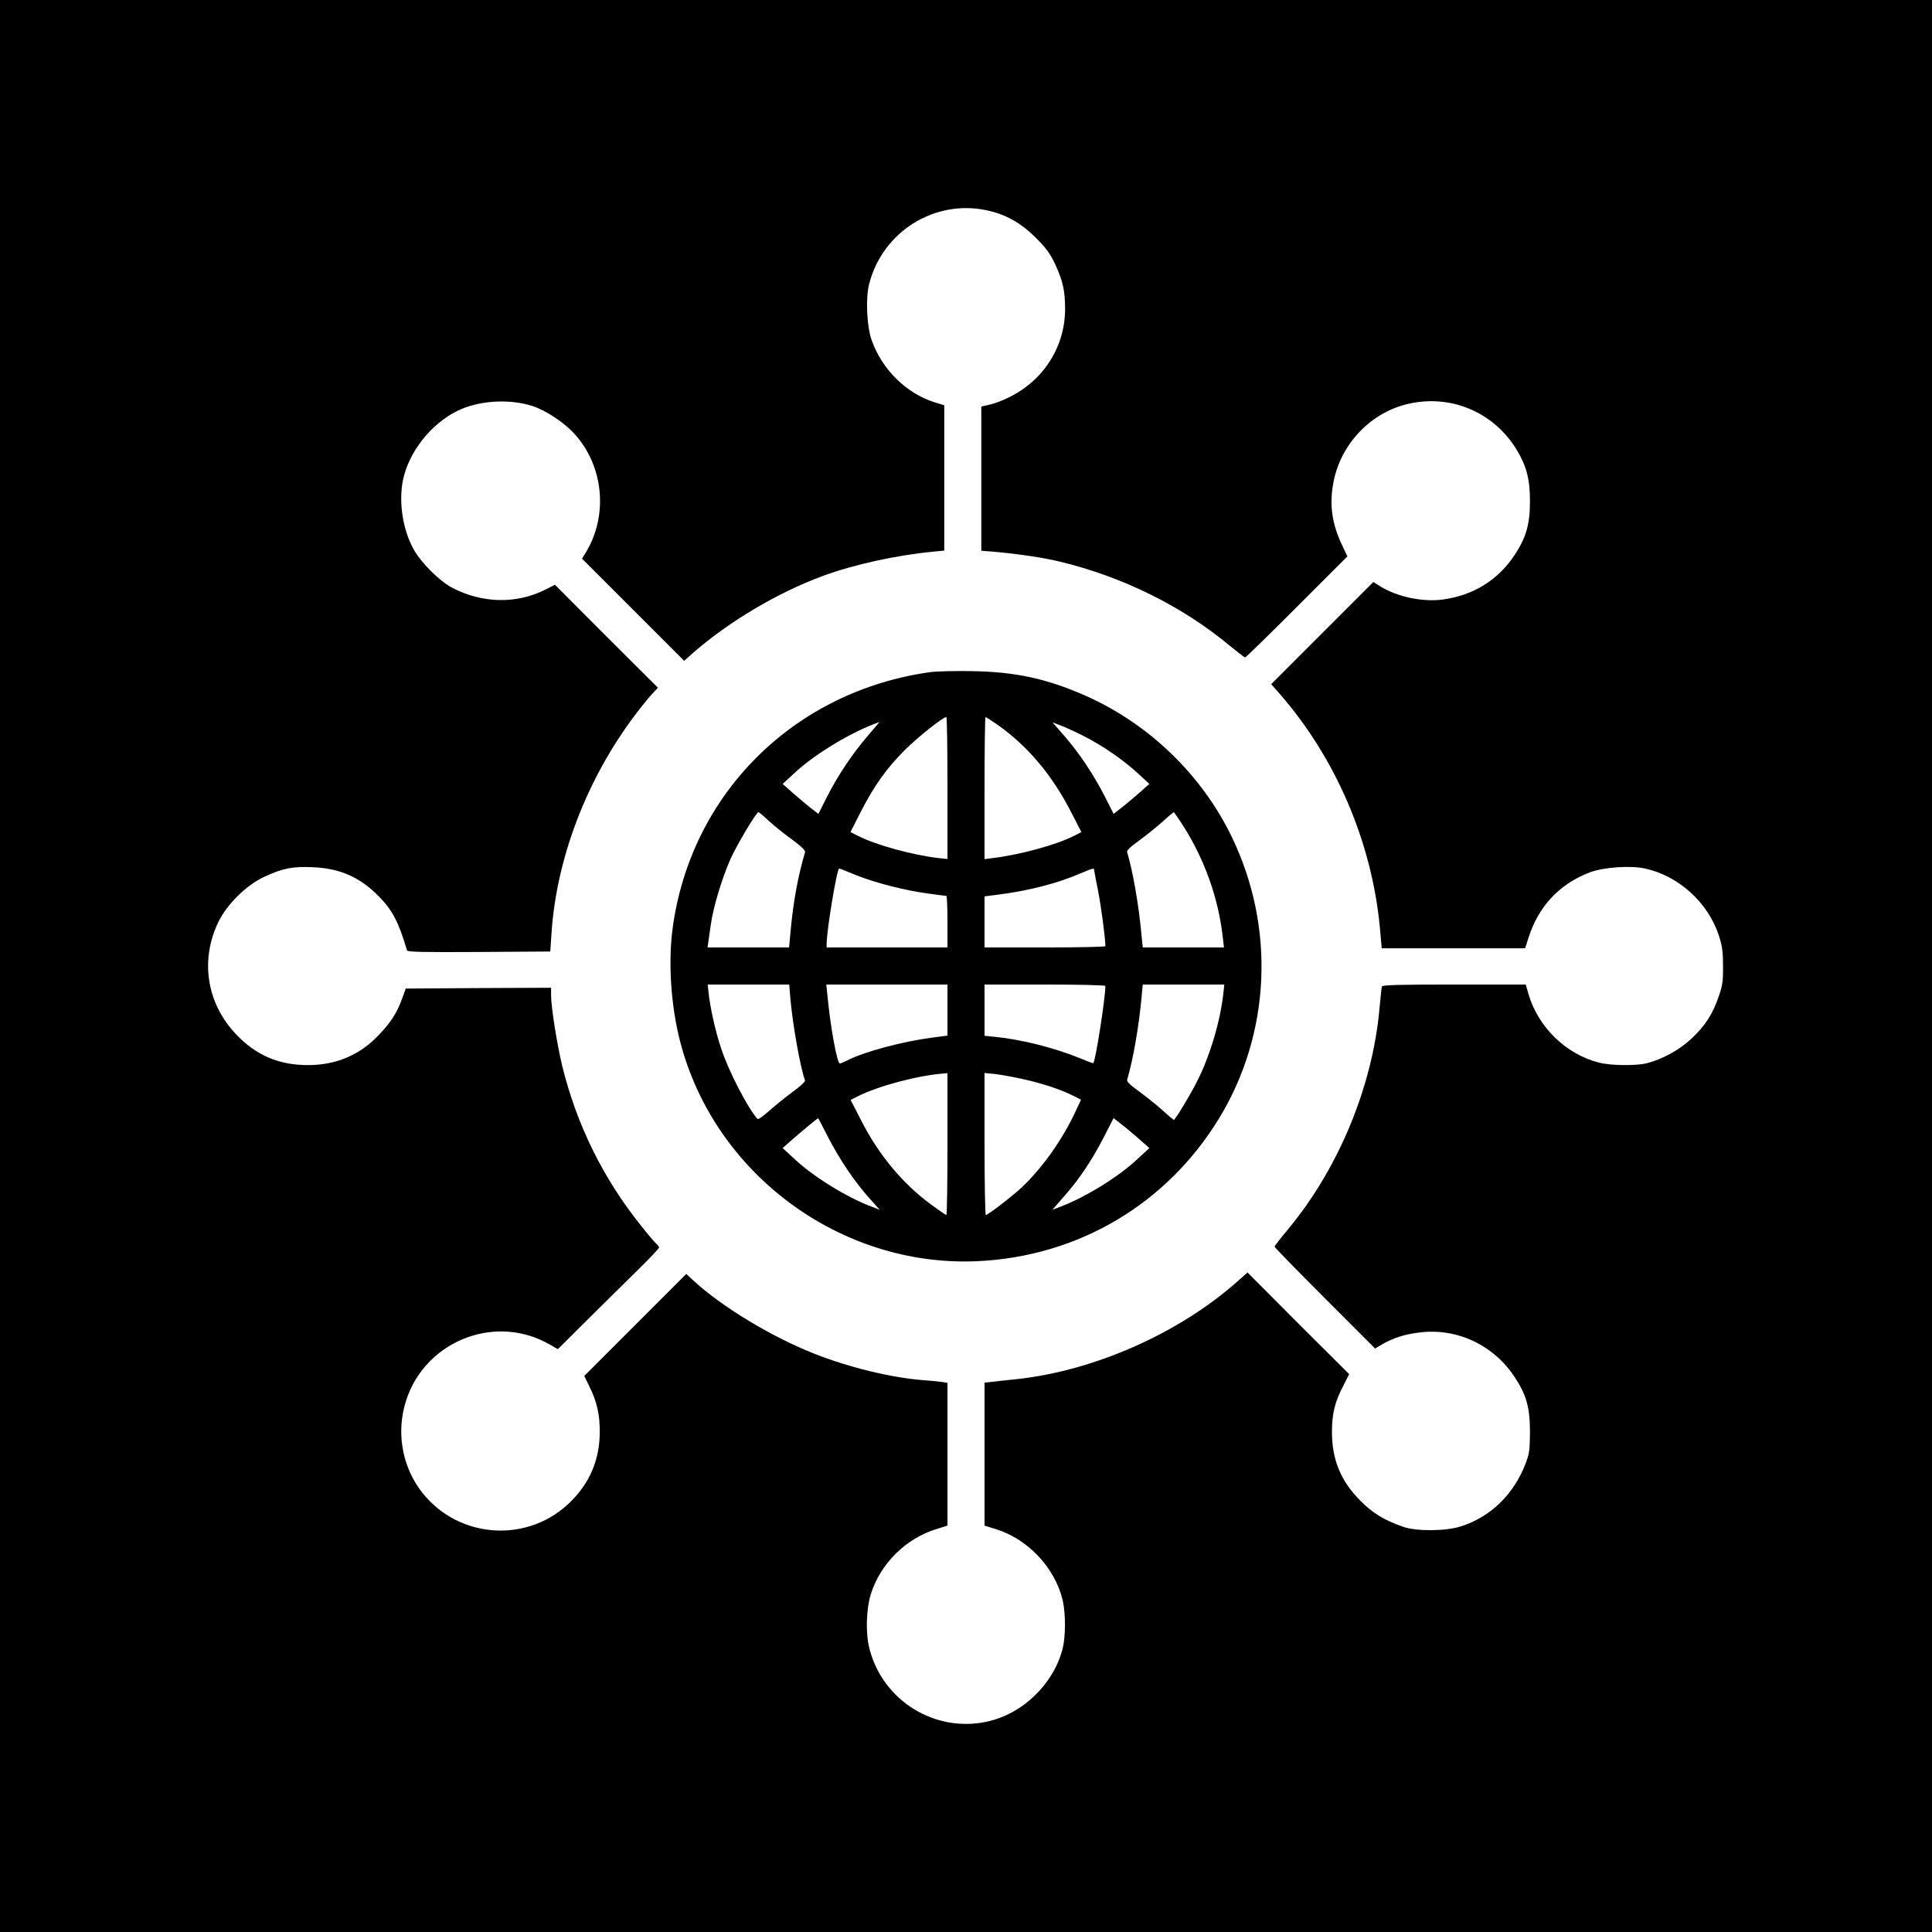
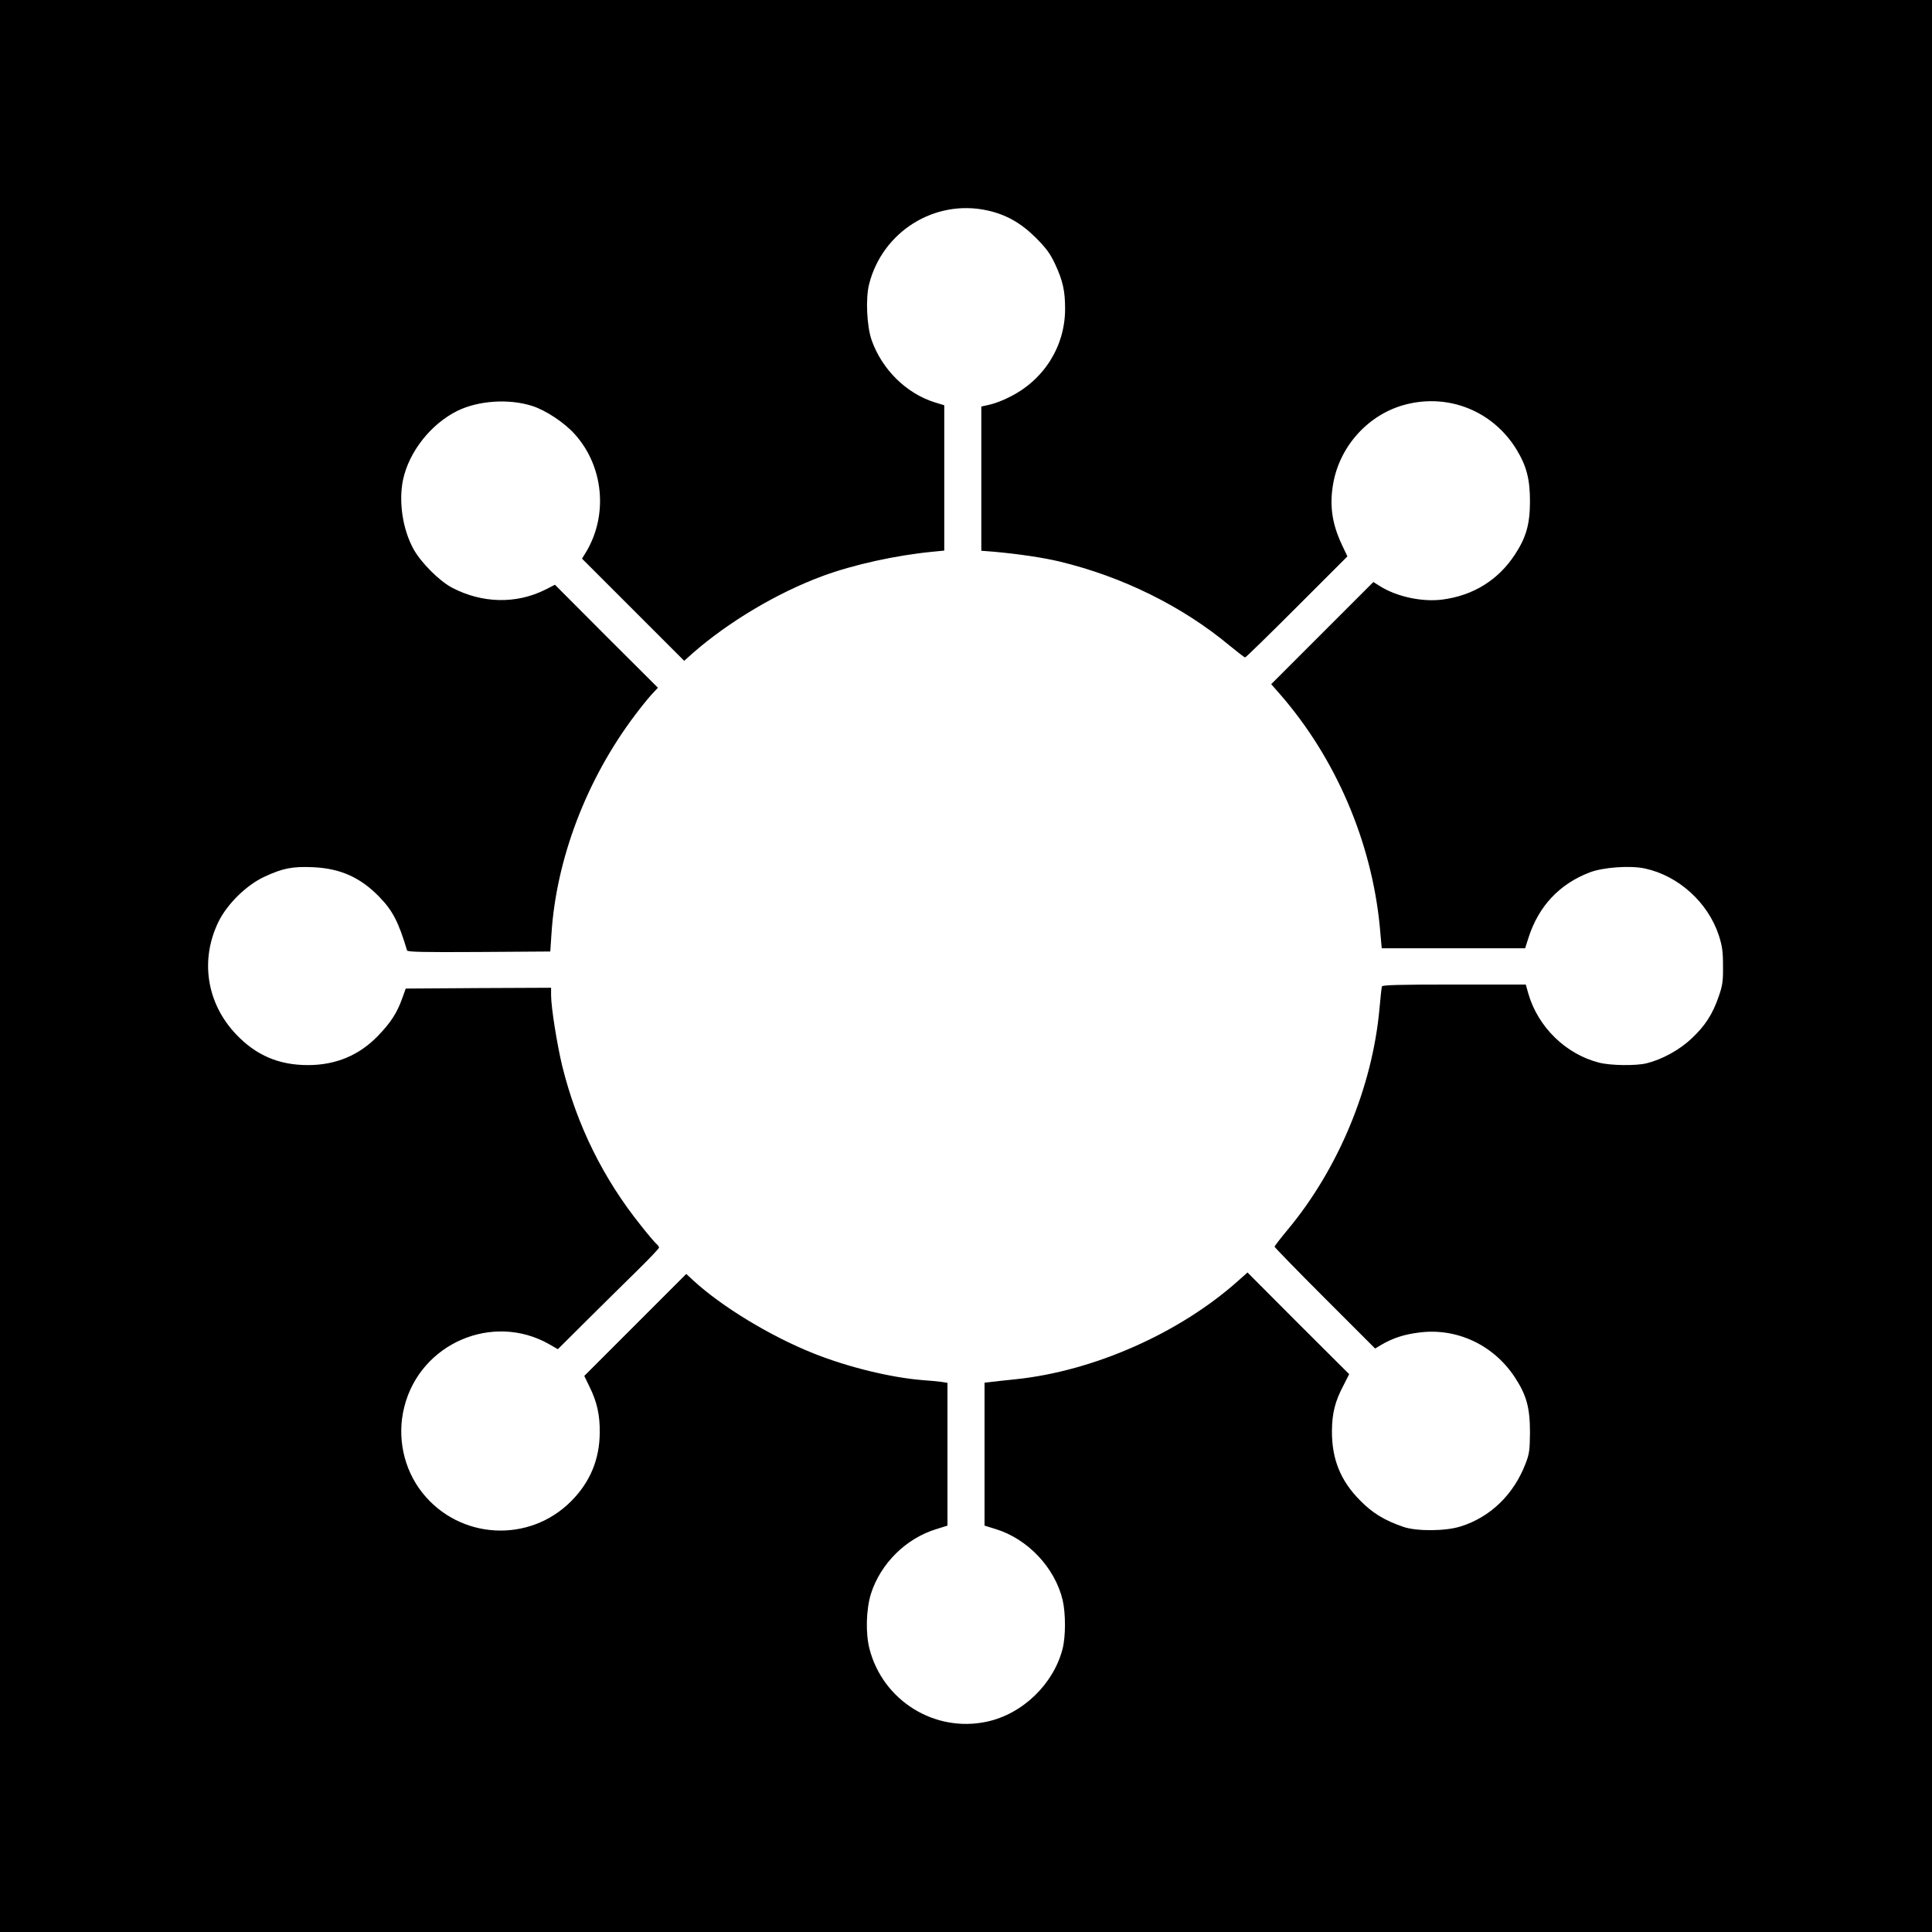
<svg xmlns="http://www.w3.org/2000/svg" version="1.0" width="1199pt" height="1199pt" viewBox="0 0 1199 1199" preserveAspectRatio="xMidYMid meet">
  <g transform="translate(0,1199) scale(0.1,-0.1)" fill="#000000" stroke="none">
    <path d="M0 5995 l0 -5995 5995 0 5995 0 0 5995 0 5995 -5995 0 -5995 0 0 -5995z m6123 4690 c118 -25 211 -77 305 -170 67 -68 89 -98 121 -166 47 -102 61 -164 61 -276 0 -233 -132 -442 -345 -547 -38 -20 -94 -41 -122 -47 l-53 -12 0 -448 0 -447 78 -6 c155 -14 309 -37 408 -61 391 -94 762 -278 1053 -520 50 -41 94 -75 98 -75 5 0 149 141 322 314 l313 313 -35 74 c-61 130 -77 245 -53 379 42 236 223 432 451 490 269 69 543 -43 688 -282 61 -101 82 -183 82 -318 0 -142 -23 -224 -93 -331 -104 -159 -259 -255 -451 -280 -126 -16 -284 18 -388 84 l-40 25 -317 -317 -317 -317 52 -59 c348 -398 571 -918 622 -1446 l12 -134 445 0 445 0 21 66 c63 196 192 333 380 405 84 32 252 44 343 24 208 -45 391 -211 458 -415 21 -66 26 -99 26 -190 1 -95 -3 -121 -27 -190 -38 -110 -84 -181 -168 -260 -75 -71 -183 -130 -280 -154 -66 -16 -223 -14 -293 4 -207 52 -380 221 -440 428 l-16 57 -445 0 c-347 0 -445 -3 -448 -12 -2 -7 -9 -69 -15 -138 -44 -486 -255 -994 -570 -1372 -45 -54 -81 -101 -81 -105 0 -4 140 -148 312 -320 l312 -312 40 24 c72 42 144 65 239 76 231 28 458 -79 589 -280 72 -110 93 -188 93 -341 -1 -110 -4 -133 -27 -192 -73 -192 -218 -333 -403 -391 -94 -30 -273 -31 -355 -3 -117 40 -193 86 -270 165 -121 122 -175 256 -174 431 1 110 19 183 72 283 l35 69 -316 315 -315 316 -54 -48 c-365 -328 -901 -565 -1388 -615 -58 -6 -124 -13 -147 -16 l-43 -5 0 -444 0 -443 68 -21 c200 -61 369 -240 417 -442 19 -84 19 -225 -1 -303 -57 -219 -249 -404 -471 -451 -323 -69 -644 131 -727 452 -25 97 -21 245 9 342 60 188 218 345 408 402 l67 21 0 443 0 443 -37 6 c-21 3 -74 8 -118 11 -198 16 -464 81 -674 165 -267 106 -571 290 -749 454 l-43 40 -317 -317 -316 -316 32 -66 c47 -95 65 -175 64 -285 -1 -166 -59 -307 -177 -426 -261 -263 -693 -239 -924 52 -117 148 -159 347 -112 533 99 394 548 588 899 389 l54 -31 186 185 c103 102 244 242 315 311 70 69 127 129 127 135 0 5 -8 16 -17 23 -9 8 -53 59 -96 114 -235 293 -398 625 -488 990 -32 133 -69 364 -69 438 l0 47 -451 -2 -451 -3 -22 -61 c-33 -92 -72 -151 -149 -231 -117 -122 -263 -183 -436 -183 -180 0 -321 60 -445 190 -184 193 -226 462 -110 700 55 111 173 227 285 279 114 53 174 65 305 59 166 -8 290 -63 406 -182 85 -87 121 -157 174 -334 3 -10 97 -12 446 -10 l443 3 7 105 c29 468 218 965 521 1365 33 44 78 100 100 124 l40 43 -320 319 -319 320 -59 -30 c-181 -91 -393 -86 -580 12 -79 42 -192 155 -238 238 -68 122 -94 295 -66 431 37 174 172 346 337 428 130 64 319 77 464 31 85 -27 203 -105 267 -178 176 -197 205 -496 71 -724 l-28 -46 317 -317 317 -317 57 51 c222 193 521 371 799 474 193 72 459 130 686 152 l72 7 0 451 0 451 -59 18 c-178 56 -328 205 -392 387 -30 87 -38 260 -15 348 83 324 405 526 729 457z" />
-     <path d="M5775 7819 c-847 -117 -1490 -756 -1601 -1593 -28 -210 -10 -478 46 -696 211 -824 996 -1405 1845 -1367 626 29 1175 353 1501 887 320 526 350 1183 79 1745 -187 388 -518 706 -914 880 -238 104 -428 145 -696 150 -104 2 -221 -1 -260 -6z m105 -720 l0 -440 -57 6 c-162 19 -388 81 -501 139 l-44 22 65 128 c84 163 159 268 274 383 81 80 234 202 256 203 4 0 7 -198 7 -441z m308 395 c190 -133 344 -316 464 -553 l59 -115 -43 -22 c-111 -57 -335 -118 -505 -139 l-53 -7 0 441 c0 243 3 441 6 441 3 0 36 -21 72 -46z m-803 -71 c-96 -112 -188 -249 -254 -381 l-52 -103 -42 32 c-23 18 -73 60 -111 93 l-69 61 73 67 c126 119 363 261 528 317 1 1 -32 -38 -73 -86z m1333 3 c120 -60 252 -151 341 -233 l74 -68 -69 -61 c-38 -33 -88 -75 -111 -92 l-42 -33 -55 109 c-71 138 -155 264 -249 373 l-75 86 50 -19 c27 -10 88 -38 136 -62z m-1945 -532 c34 -31 99 -83 145 -116 57 -42 81 -66 78 -77 -43 -147 -71 -297 -87 -463 l-12 -128 -253 0 -253 0 4 28 c2 15 9 65 16 112 15 108 67 283 122 408 38 86 161 292 174 292 3 0 33 -25 66 -56z m2568 -26 c133 -208 219 -447 247 -690 l8 -68 -252 0 -252 0 -7 68 c-17 193 -54 403 -90 523 -4 10 19 33 72 71 43 31 109 84 146 117 37 34 70 61 72 61 1 0 27 -37 56 -82z m-2031 -308 c118 -48 305 -96 448 -115 59 -8 110 -15 115 -15 4 0 7 -72 7 -160 l0 -160 -375 0 -375 0 0 23 c2 95 64 467 78 467 3 0 49 -18 102 -40z m1480 32 c0 -4 11 -61 24 -127 19 -95 46 -297 46 -347 0 -4 -169 -8 -375 -8 l-375 0 0 159 0 158 93 12 c185 24 363 70 503 131 74 31 84 34 84 22z m-1886 -789 c15 -172 63 -440 92 -518 3 -7 -32 -39 -78 -72 -46 -34 -111 -87 -146 -118 -35 -32 -67 -54 -71 -49 -59 64 -180 298 -225 436 -35 102 -70 259 -79 351 l-5 47 253 0 253 0 6 -77z m976 -82 l0 -158 -92 -12 c-185 -24 -423 -87 -530 -142 -20 -10 -41 -19 -46 -19 -17 0 -59 229 -77 423 l-7 67 376 0 376 0 0 -159z m980 150 c0 -75 -61 -465 -75 -479 -1 -2 -40 13 -86 32 -155 63 -359 115 -521 131 l-68 7 0 159 0 159 375 0 c214 0 375 -4 375 -9z m733 -38 c-17 -169 -82 -391 -159 -544 -42 -86 -141 -249 -149 -249 -2 0 -35 27 -72 61 -37 33 -103 86 -146 117 -53 38 -76 61 -72 71 36 120 74 334 90 519 l7 72 253 0 253 0 -5 -47z m-1713 -943 c0 -242 -3 -440 -7 -440 -5 0 -48 30 -98 67 -176 130 -326 311 -435 528 l-61 119 44 22 c125 64 378 131 535 142 l22 2 0 -440z m469 403 c118 -26 237 -65 315 -105 l45 -23 -44 -93 c-78 -163 -201 -335 -323 -450 -61 -57 -210 -172 -224 -172 -4 0 -8 198 -8 440 l0 441 63 -6 c34 -4 113 -18 176 -32z m-1224 -333 c82 -163 180 -308 287 -425 l48 -53 -50 19 c-158 60 -362 186 -480 297 l-73 67 69 61 c66 57 146 123 151 124 2 0 23 -40 48 -90z m1939 -34 l69 -61 -73 -67 c-117 -111 -322 -237 -479 -297 l-50 -19 75 86 c96 109 174 227 247 370 l58 113 42 -33 c23 -17 73 -59 111 -92z" />
  </g>
</svg>